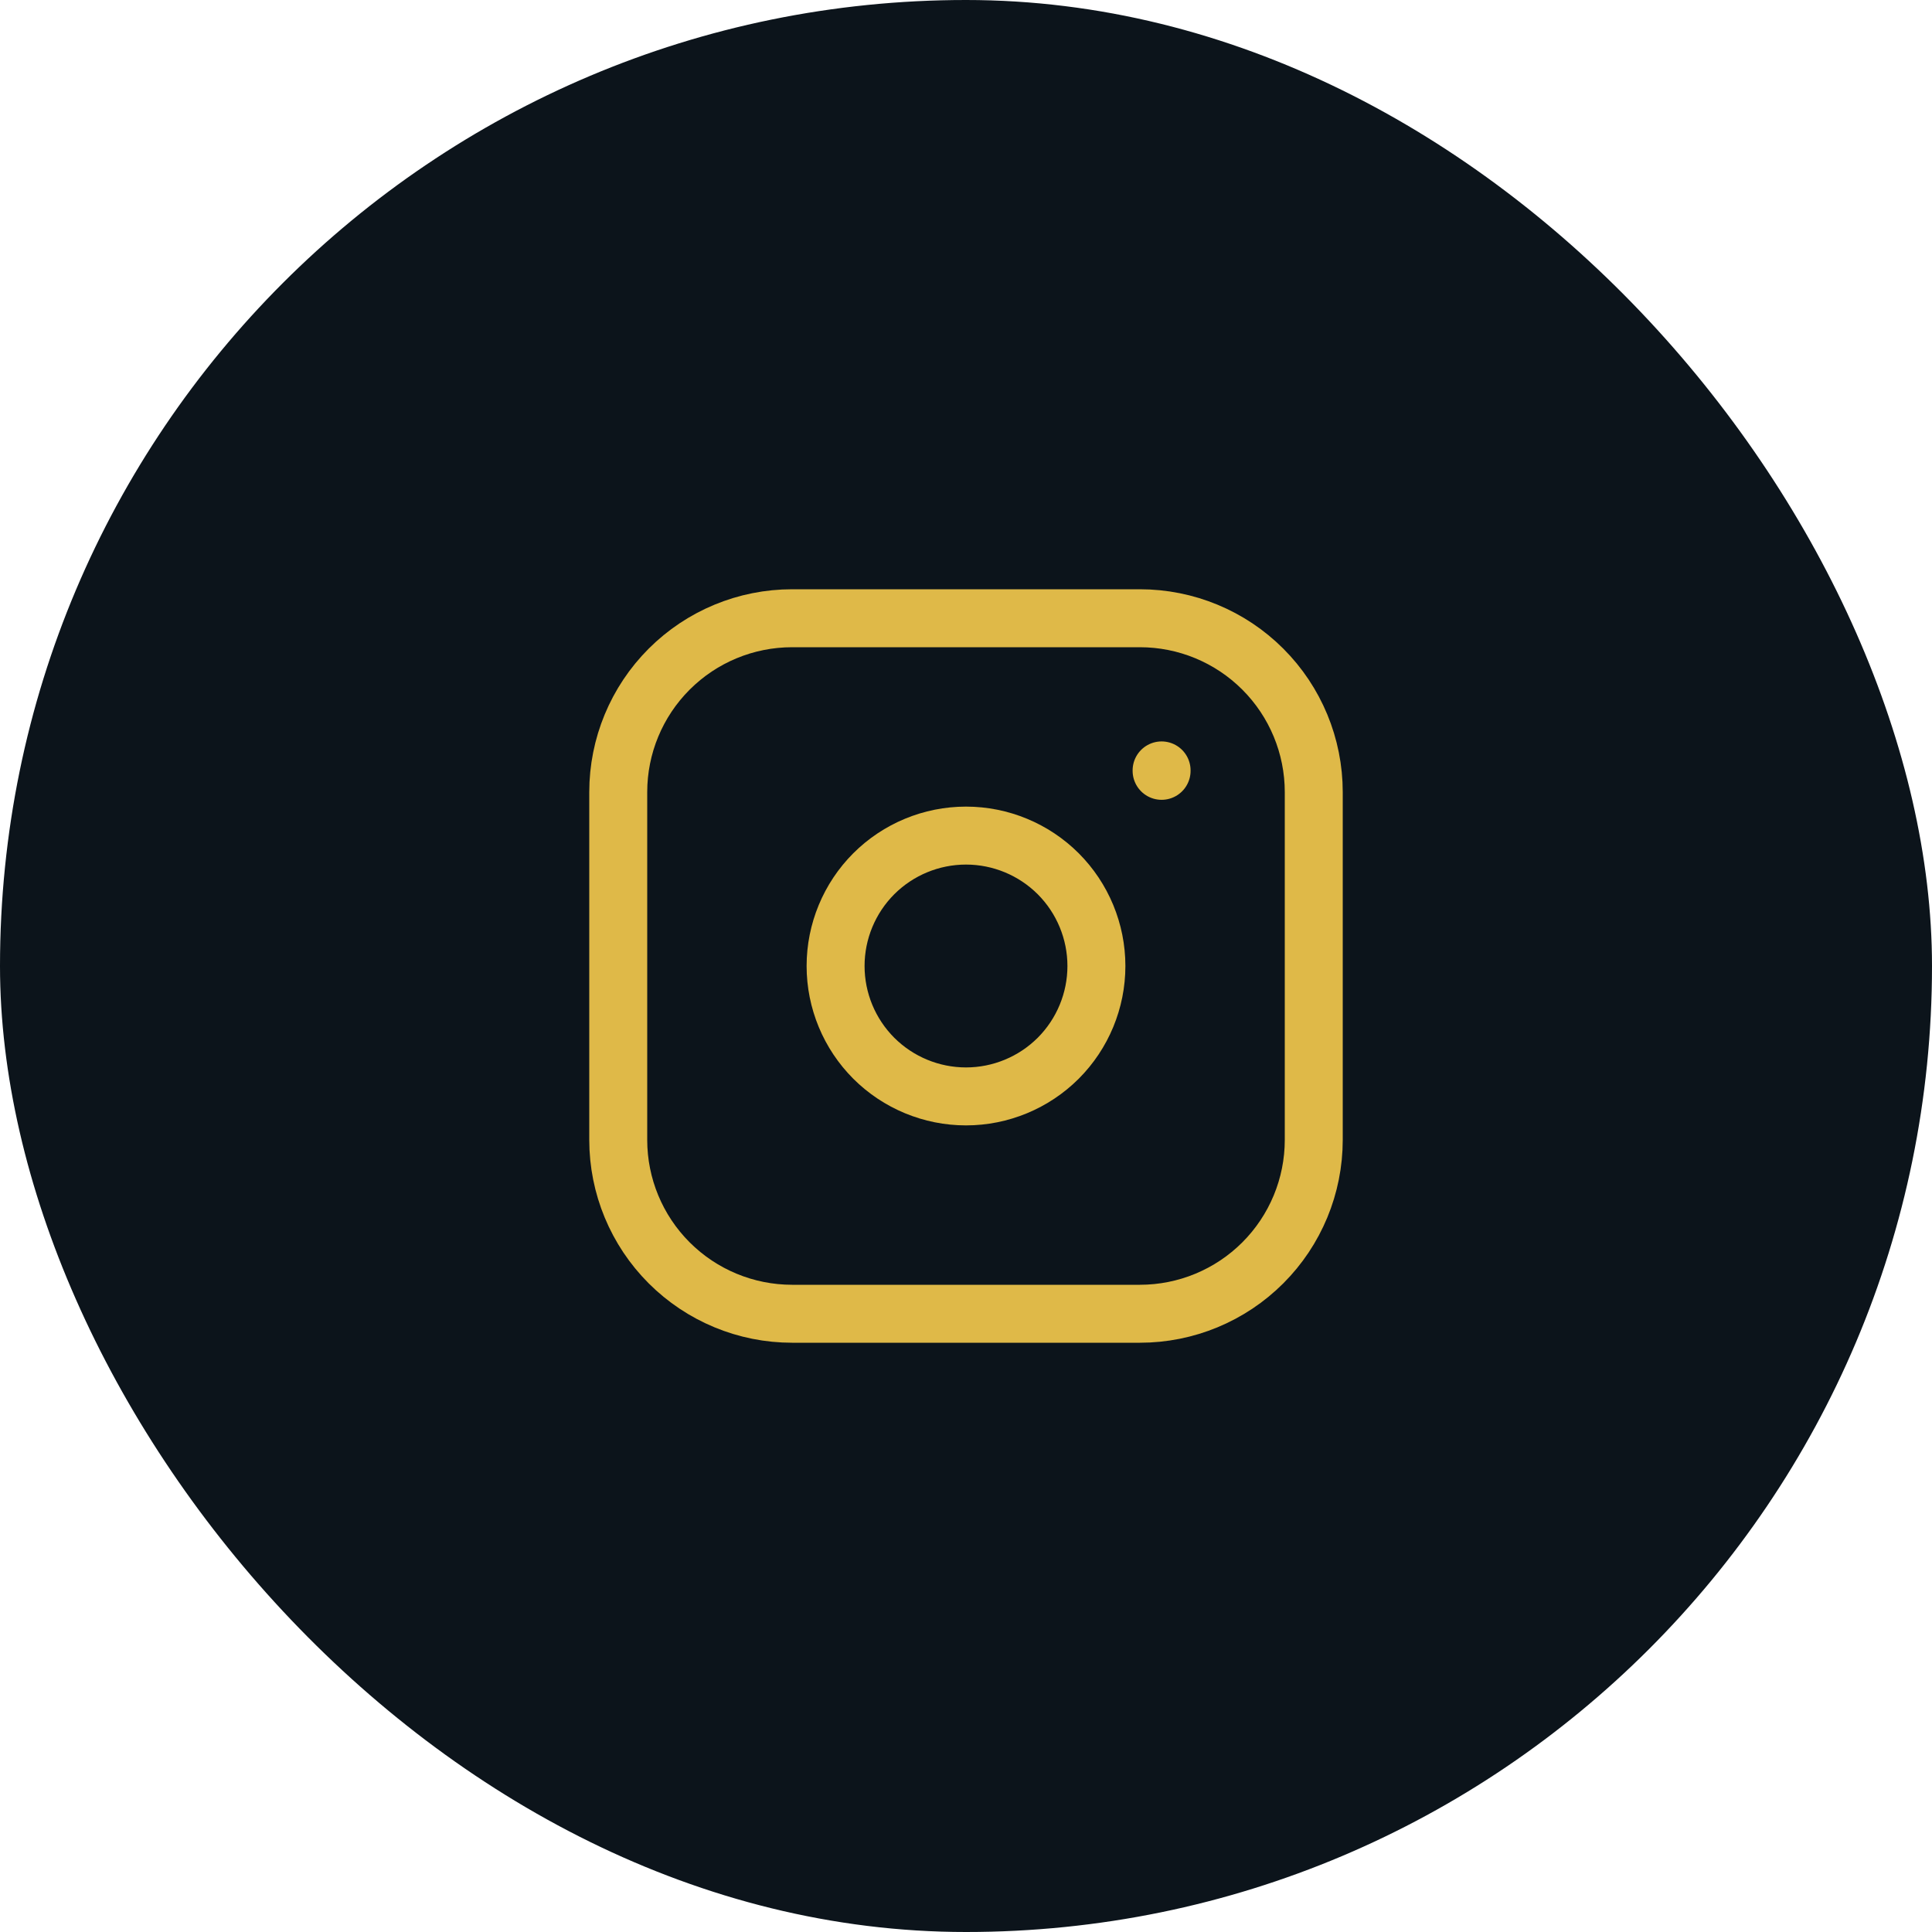
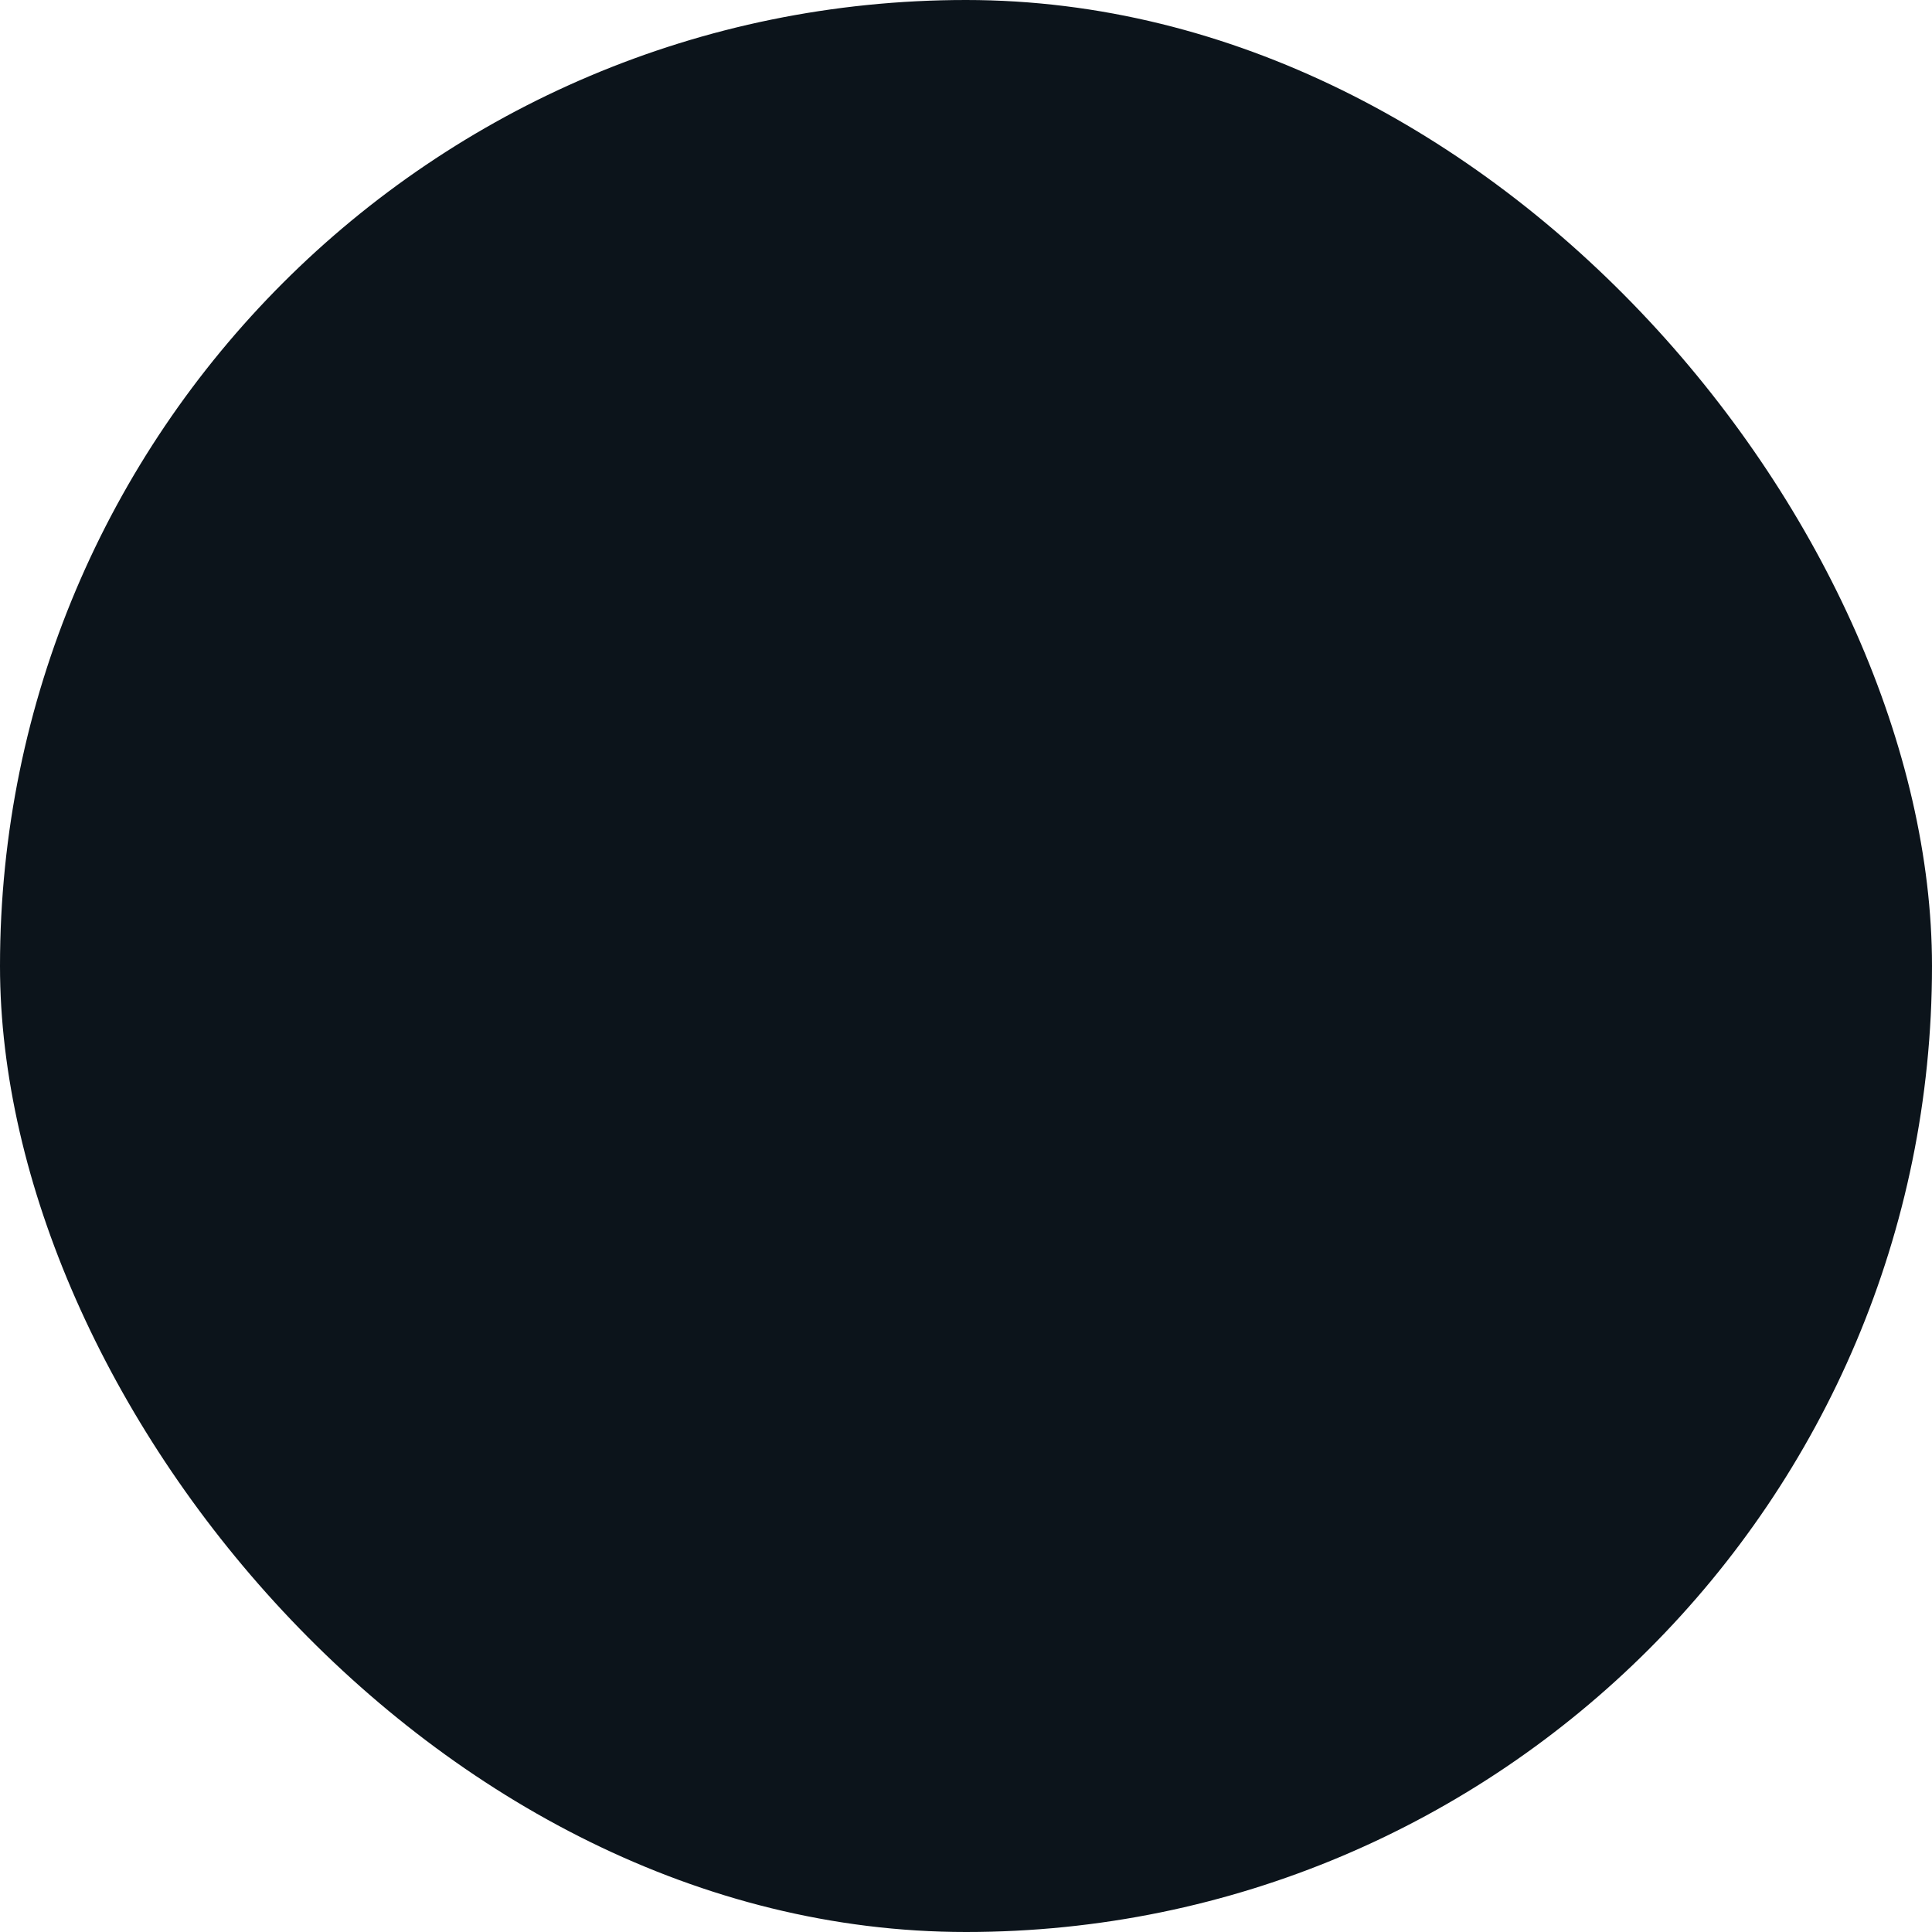
<svg xmlns="http://www.w3.org/2000/svg" width="50" height="50" viewBox="0 0 50 50" fill="none">
  <rect width="50" height="50" rx="25" fill="#0C141B" />
-   <path d="M30.062 19.938V19.949M16 20.5C16 19.306 16.474 18.162 17.318 17.318C18.162 16.474 19.306 16 20.5 16H29.5C30.694 16 31.838 16.474 32.682 17.318C33.526 18.162 34 19.306 34 20.5V29.5C34 30.694 33.526 31.838 32.682 32.682C31.838 33.526 30.694 34 29.5 34H20.5C19.306 34 18.162 33.526 17.318 32.682C16.474 31.838 16 30.694 16 29.5V20.5ZM21.625 25C21.625 25.895 21.981 26.754 22.613 27.387C23.246 28.019 24.105 28.375 25 28.375C25.895 28.375 26.754 28.019 27.387 27.387C28.019 26.754 28.375 25.895 28.375 25C28.375 24.105 28.019 23.246 27.387 22.613C26.754 21.981 25.895 21.625 25 21.625C24.105 21.625 23.246 21.981 22.613 22.613C21.981 23.246 21.625 24.105 21.625 25Z" stroke="#DFB948" stroke-width="1.5" stroke-linecap="round" stroke-linejoin="round" />
</svg>